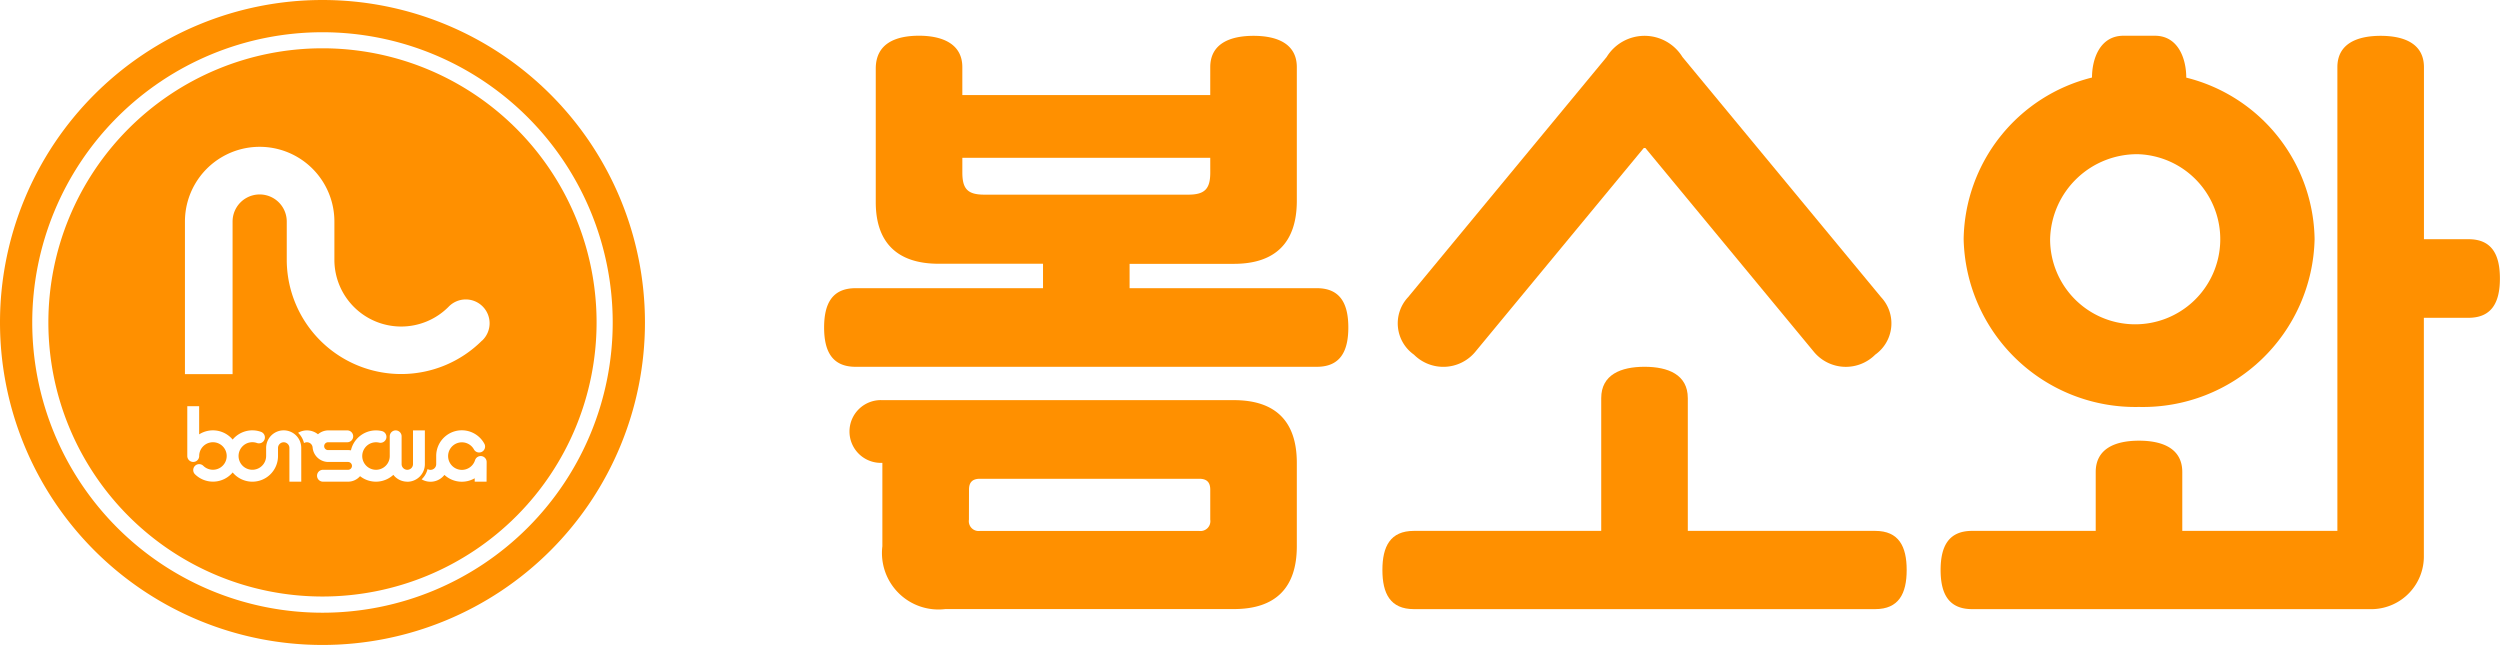
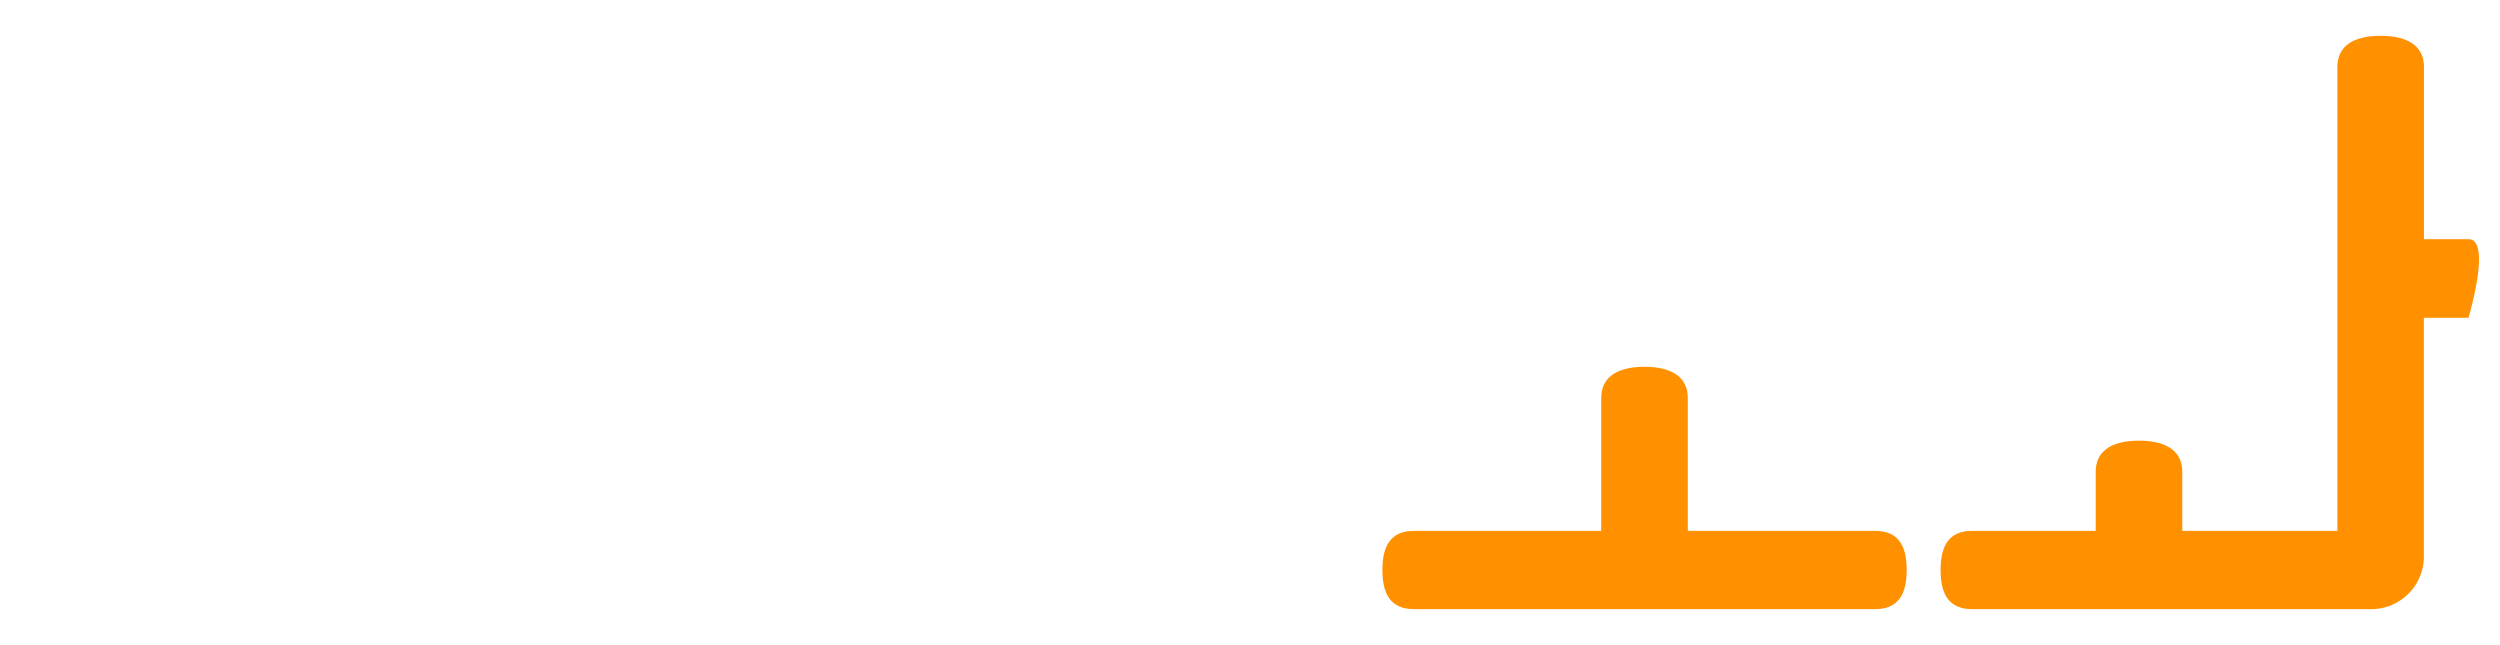
<svg xmlns="http://www.w3.org/2000/svg" width="139.545" height="35.999" viewBox="0 0 139.545 35.999">
  <g id="그룹_293" data-name="그룹 293" transform="translate(-65 -86)">
    <g id="구성_요소_4" data-name="구성 요소 4" transform="translate(65 86)">
-       <path id="패스_211" data-name="패스 211" d="M192.339,333.086a18,18,0,1,0,18,18A18,18,0,0,0,192.339,333.086Zm0,34.2a16.2,16.2,0,1,1,16.2-16.2A16.2,16.2,0,0,1,192.339,367.286Z" transform="translate(-174.339 -333.086)" fill="#ff9000" />
-       <path id="패스_212" data-name="패스 212" d="M199.957,343.4a15.3,15.3,0,1,0,15.3,15.3A15.3,15.3,0,0,0,199.957,343.4Zm-1.184,24.19h-.662v-1.881a.318.318,0,1,0-.636,0v.451a1.431,1.431,0,0,1-2.531.915,1.432,1.432,0,0,1-2.105.1.331.331,0,0,1,.462-.474.768.768,0,1,0-.226-.544.332.332,0,0,1-.664,0v-2.781h.662v1.573a1.434,1.434,0,0,1,1.87.291,1.431,1.431,0,0,1,1.58-.432.331.331,0,1,1-.222.624.769.769,0,1,0,.466.982.78.78,0,0,0,.045-.258v-.451a.98.98,0,1,1,1.96,0Zm5.916,0a.979.979,0,0,1-.776-.381,1.43,1.43,0,0,1-1.859.073.879.879,0,0,1-.669.308h-1.4a.331.331,0,1,1,0-.663h1.4a.218.218,0,1,0,0-.437h-1.1a.881.881,0,0,1-.878-.81.318.318,0,0,0-.481-.244,1.165,1.165,0,0,0-.331-.574.982.982,0,0,1,1.111.083.876.876,0,0,1,.579-.217h1.055a.331.331,0,1,1,0,.662h-1.055a.219.219,0,1,0,0,.437h1.1a.868.868,0,0,1,.16.015,1.432,1.432,0,0,1,1.4-1.114,1.452,1.452,0,0,1,.327.038.331.331,0,0,1-.152.645.768.768,0,1,0,.572.924.793.793,0,0,0,.02-.176v-1.1a.331.331,0,0,1,.662,0v1.55a.318.318,0,0,0,.636,0v-1.881h.662v1.881A.98.98,0,0,1,204.689,367.594Zm4.427,0h-.662V367.4a1.432,1.432,0,0,1-1.69-.188.982.982,0,0,1-1.273.247,1.163,1.163,0,0,0,.332-.574.311.311,0,0,0,.164.046.318.318,0,0,0,.318-.318v-.45a1.43,1.43,0,0,1,2.7-.668.332.332,0,0,1-.586.309.769.769,0,1,0,.053.59.332.332,0,0,1,.649.1Zm-.253-7.876a6.387,6.387,0,0,1-10.9-4.471V353.07a1.512,1.512,0,0,0-3.024,0v8.518h-2.659V353.07a4.171,4.171,0,1,1,8.342,0v2.176a3.728,3.728,0,0,0,6.364,2.592,1.33,1.33,0,1,1,1.881,1.879Z" transform="translate(-181.957 -340.704)" fill="#ff9000" />
-     </g>
+       </g>
    <g id="구성_요소_4-2" data-name="구성 요소 4" transform="translate(111 88)">
-       <path id="패스_213" data-name="패스 213" d="M363.451,340.33c0-1.314,1.1-1.752,2.416-1.752s2.416.438,2.416,1.752v7.454c0,2.322-1.187,3.521-3.515,3.521h-5.82v1.359H369.4c1.318,0,1.758.88,1.758,2.194s-.44,2.194-1.758,2.194H343.654c-1.317,0-1.757-.88-1.757-2.194s.44-2.194,1.757-2.194h10.462V351.3H348.29c-2.33,0-3.51-1.2-3.51-3.435v-7.455c0-1.4,1.1-1.838,2.416-1.838,1.274,0,2.416.438,2.416,1.752v1.562h13.838Zm1.317,18.583c2.328,0,3.515,1.182,3.515,3.5v4.655c0,2.321-1.187,3.507-3.515,3.507H348.663a3.152,3.152,0,0,1-3.514-3.507v-4.655a1.752,1.752,0,1,1,0-3.5Zm-1.317-13.528H349.613v.821c0,.921.3,1.237,1.225,1.237H362.22c.923,0,1.232-.316,1.232-1.237Zm-13.47,20.2a.548.548,0,0,0,.615.629h12.239a.549.549,0,0,0,.616-.629v-1.676c0-.395-.176-.607-.616-.607H350.6c-.439,0-.615.212-.615.607Z" transform="translate(-341.897 -338.578)" fill="#ff9000" />
      <g id="그룹_291" data-name="그룹 291" transform="translate(31.163)">
        <path id="패스_214" data-name="패스 214" d="M492.678,420.814H482.219v-7.408c0-1.315-1.1-1.752-2.416-1.752s-2.417.437-2.417,1.752v7.408H466.93c-1.319,0-1.758.869-1.758,2.183s.439,2.184,1.758,2.184h25.748c1.32,0,1.758-.87,1.758-2.184S494,420.814,492.678,420.814Z" transform="translate(-465.172 -393.181)" fill="#ff9000" />
-         <path id="패스_215" data-name="패스 215" d="M469.463,356.374a2.317,2.317,0,0,0,3.4-.13l9.473-11.459,9.474,11.459a2.316,2.316,0,0,0,3.4.13,2.14,2.14,0,0,0,.327-3.209L484.45,339.76a2.484,2.484,0,0,0-4.231,0l-11.083,13.405A2.139,2.139,0,0,0,469.463,356.374Z" transform="translate(-467.702 -338.578)" fill="#ff9000" />
      </g>
      <g id="그룹_292" data-name="그룹 292" transform="translate(62.325)">
-         <path id="패스_216" data-name="패스 216" d="M617.909,349.93h-2.488v-9.6c0-1.314-1.1-1.752-2.416-1.752s-2.416.438-2.416,1.752v25.881h-8.657v-3.284c0-1.314-1.1-1.751-2.416-1.751s-2.416.437-2.416,1.751v3.284H590.2c-1.318,0-1.758.869-1.758,2.183s.44,2.184,1.758,2.184h22.387a2.941,2.941,0,0,0,2.829-2.988V354.317h2.488c1.318,0,1.757-.881,1.757-2.193S619.226,349.93,617.909,349.93Z" transform="translate(-588.446 -338.578)" fill="#ff9000" />
-         <path id="패스_217" data-name="패스 217" d="M603.286,359.293a9.586,9.586,0,0,0,9.8-9.363,9.44,9.44,0,0,0-7.163-9.019l0,0c0-1.046-.443-2.338-1.752-2.338h-1.753c-1.309,0-1.757,1.287-1.757,2.333v0a9.44,9.44,0,0,0-7.164,9.021A9.586,9.586,0,0,0,603.286,359.293Zm0-14.106a4.749,4.749,0,1,1-4.963,4.744A4.857,4.857,0,0,1,603.285,345.186Z" transform="translate(-592.215 -338.578)" fill="#ff9000" />
+         <path id="패스_216" data-name="패스 216" d="M617.909,349.93h-2.488v-9.6c0-1.314-1.1-1.752-2.416-1.752s-2.416.438-2.416,1.752v25.881h-8.657v-3.284c0-1.314-1.1-1.751-2.416-1.751s-2.416.437-2.416,1.751v3.284H590.2c-1.318,0-1.758.869-1.758,2.183s.44,2.184,1.758,2.184h22.387a2.941,2.941,0,0,0,2.829-2.988V354.317h2.488S619.226,349.93,617.909,349.93Z" transform="translate(-588.446 -338.578)" fill="#ff9000" />
      </g>
    </g>
  </g>
</svg>